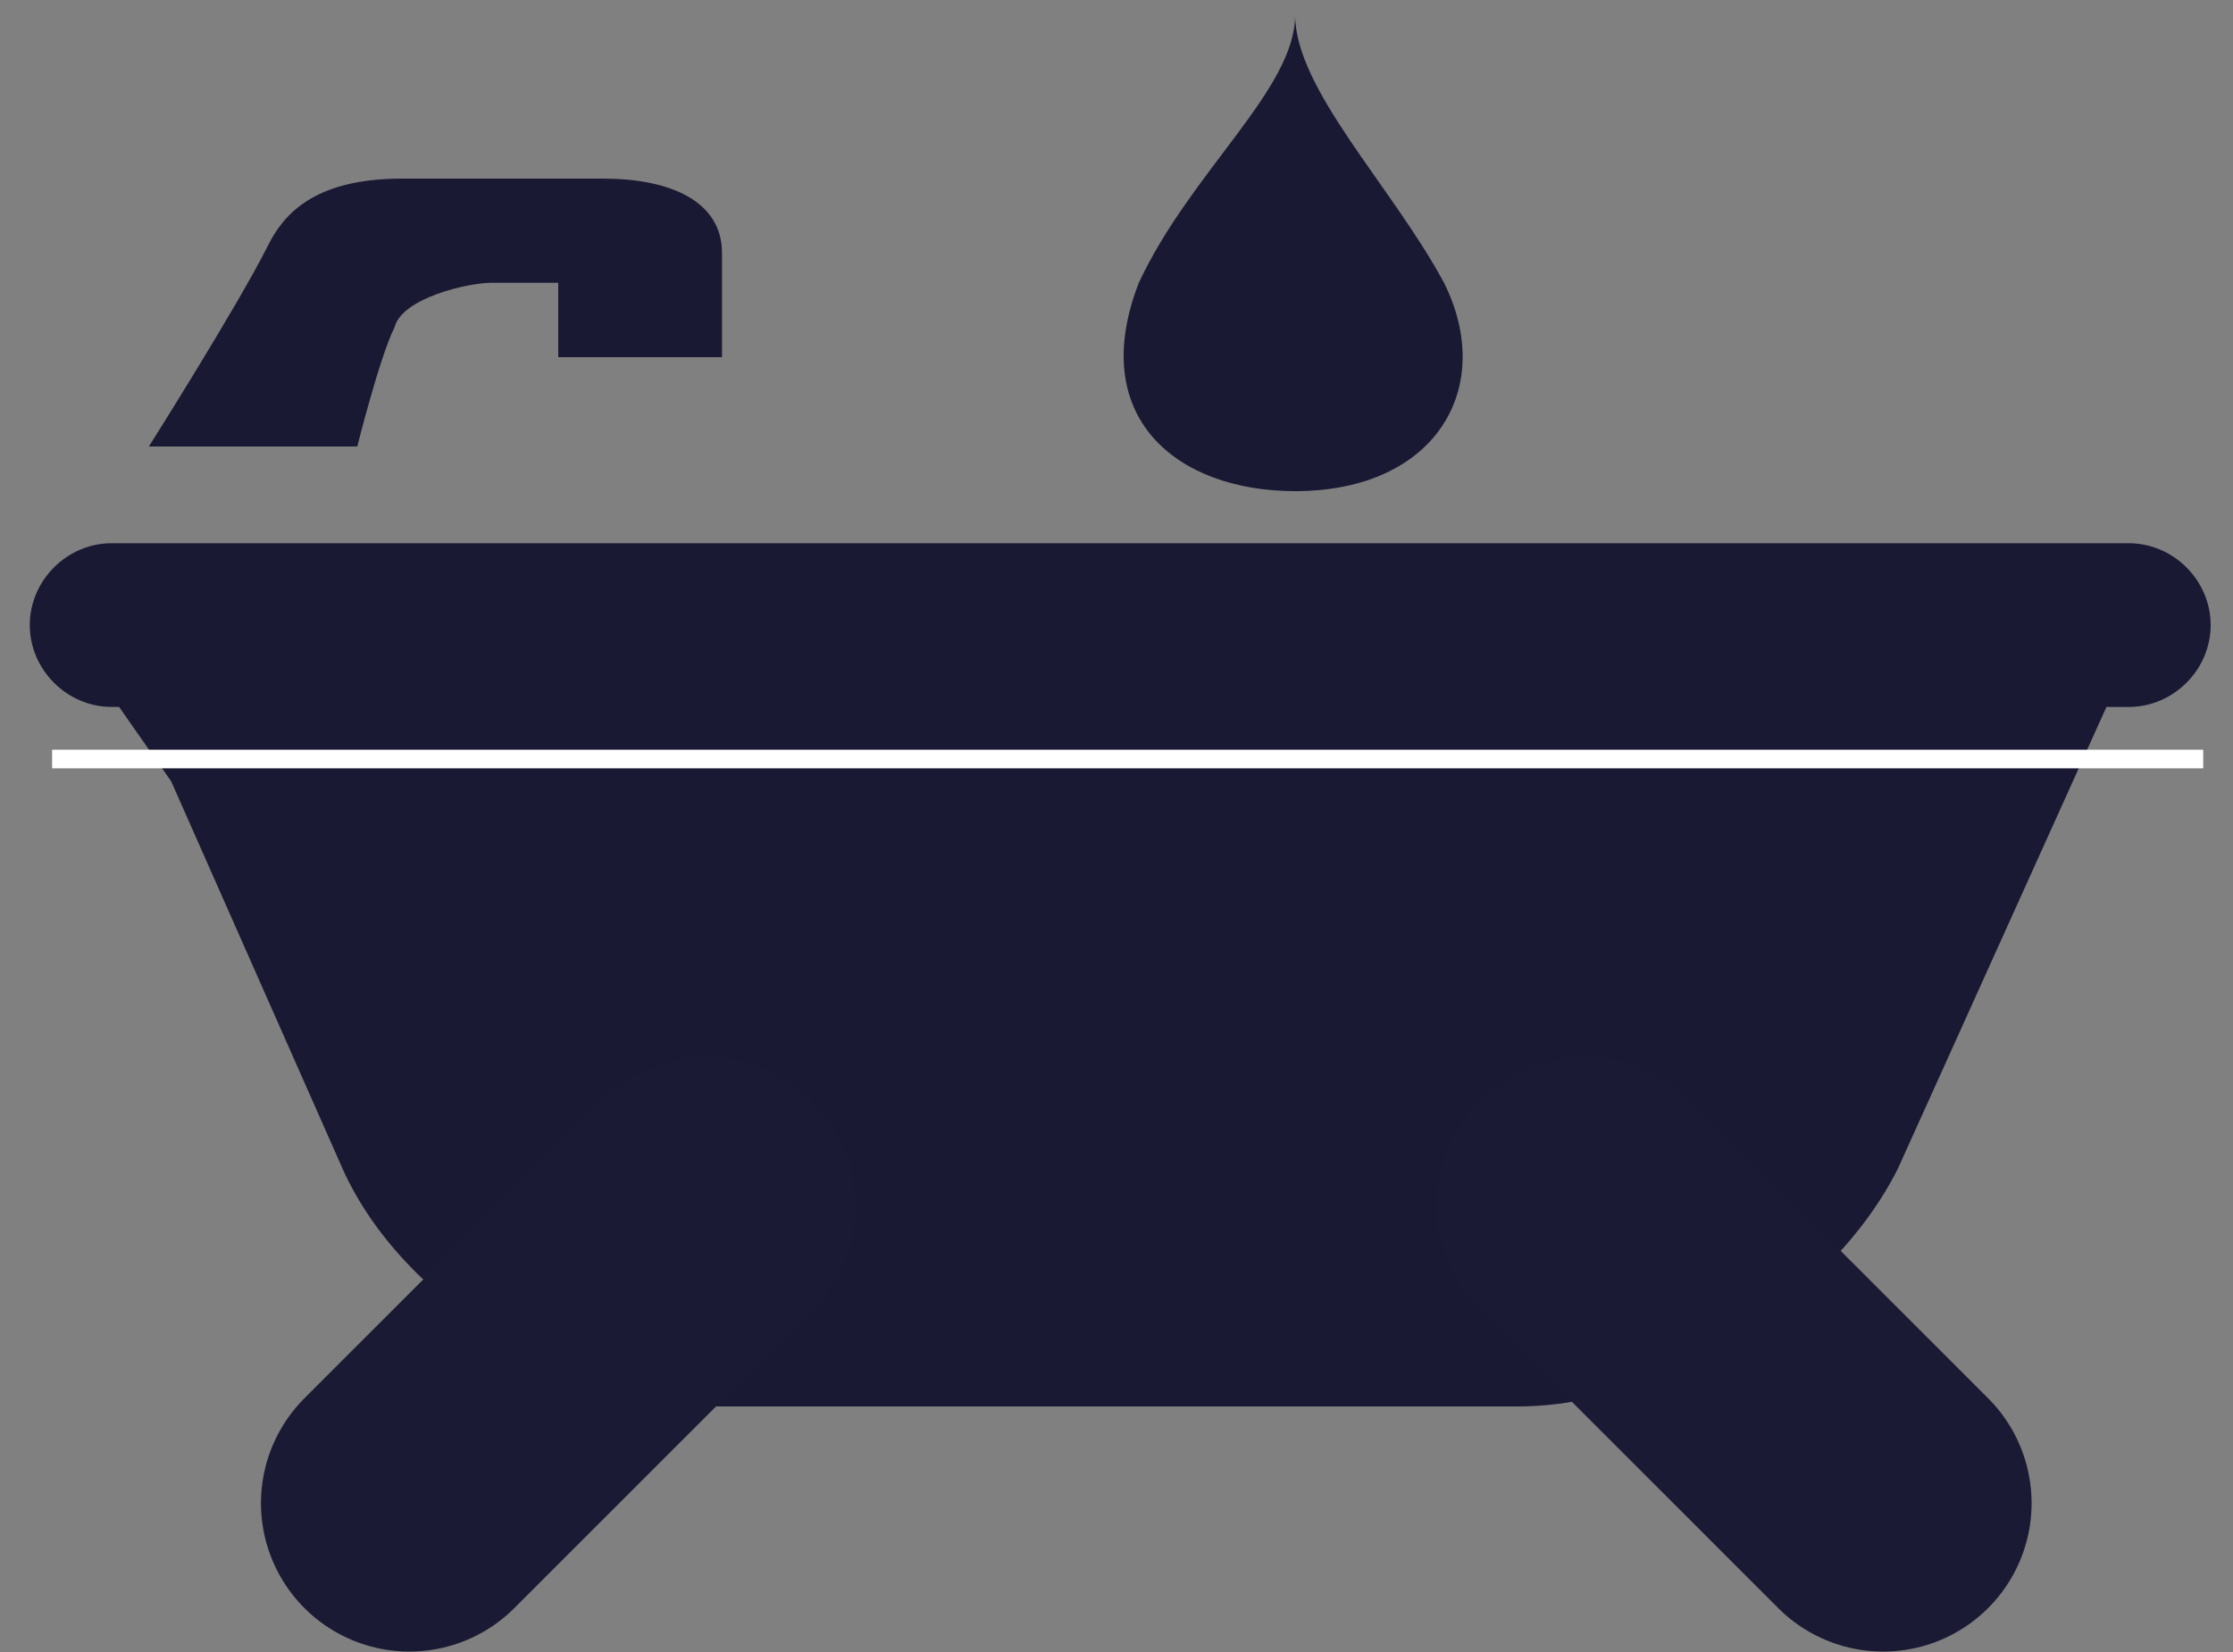
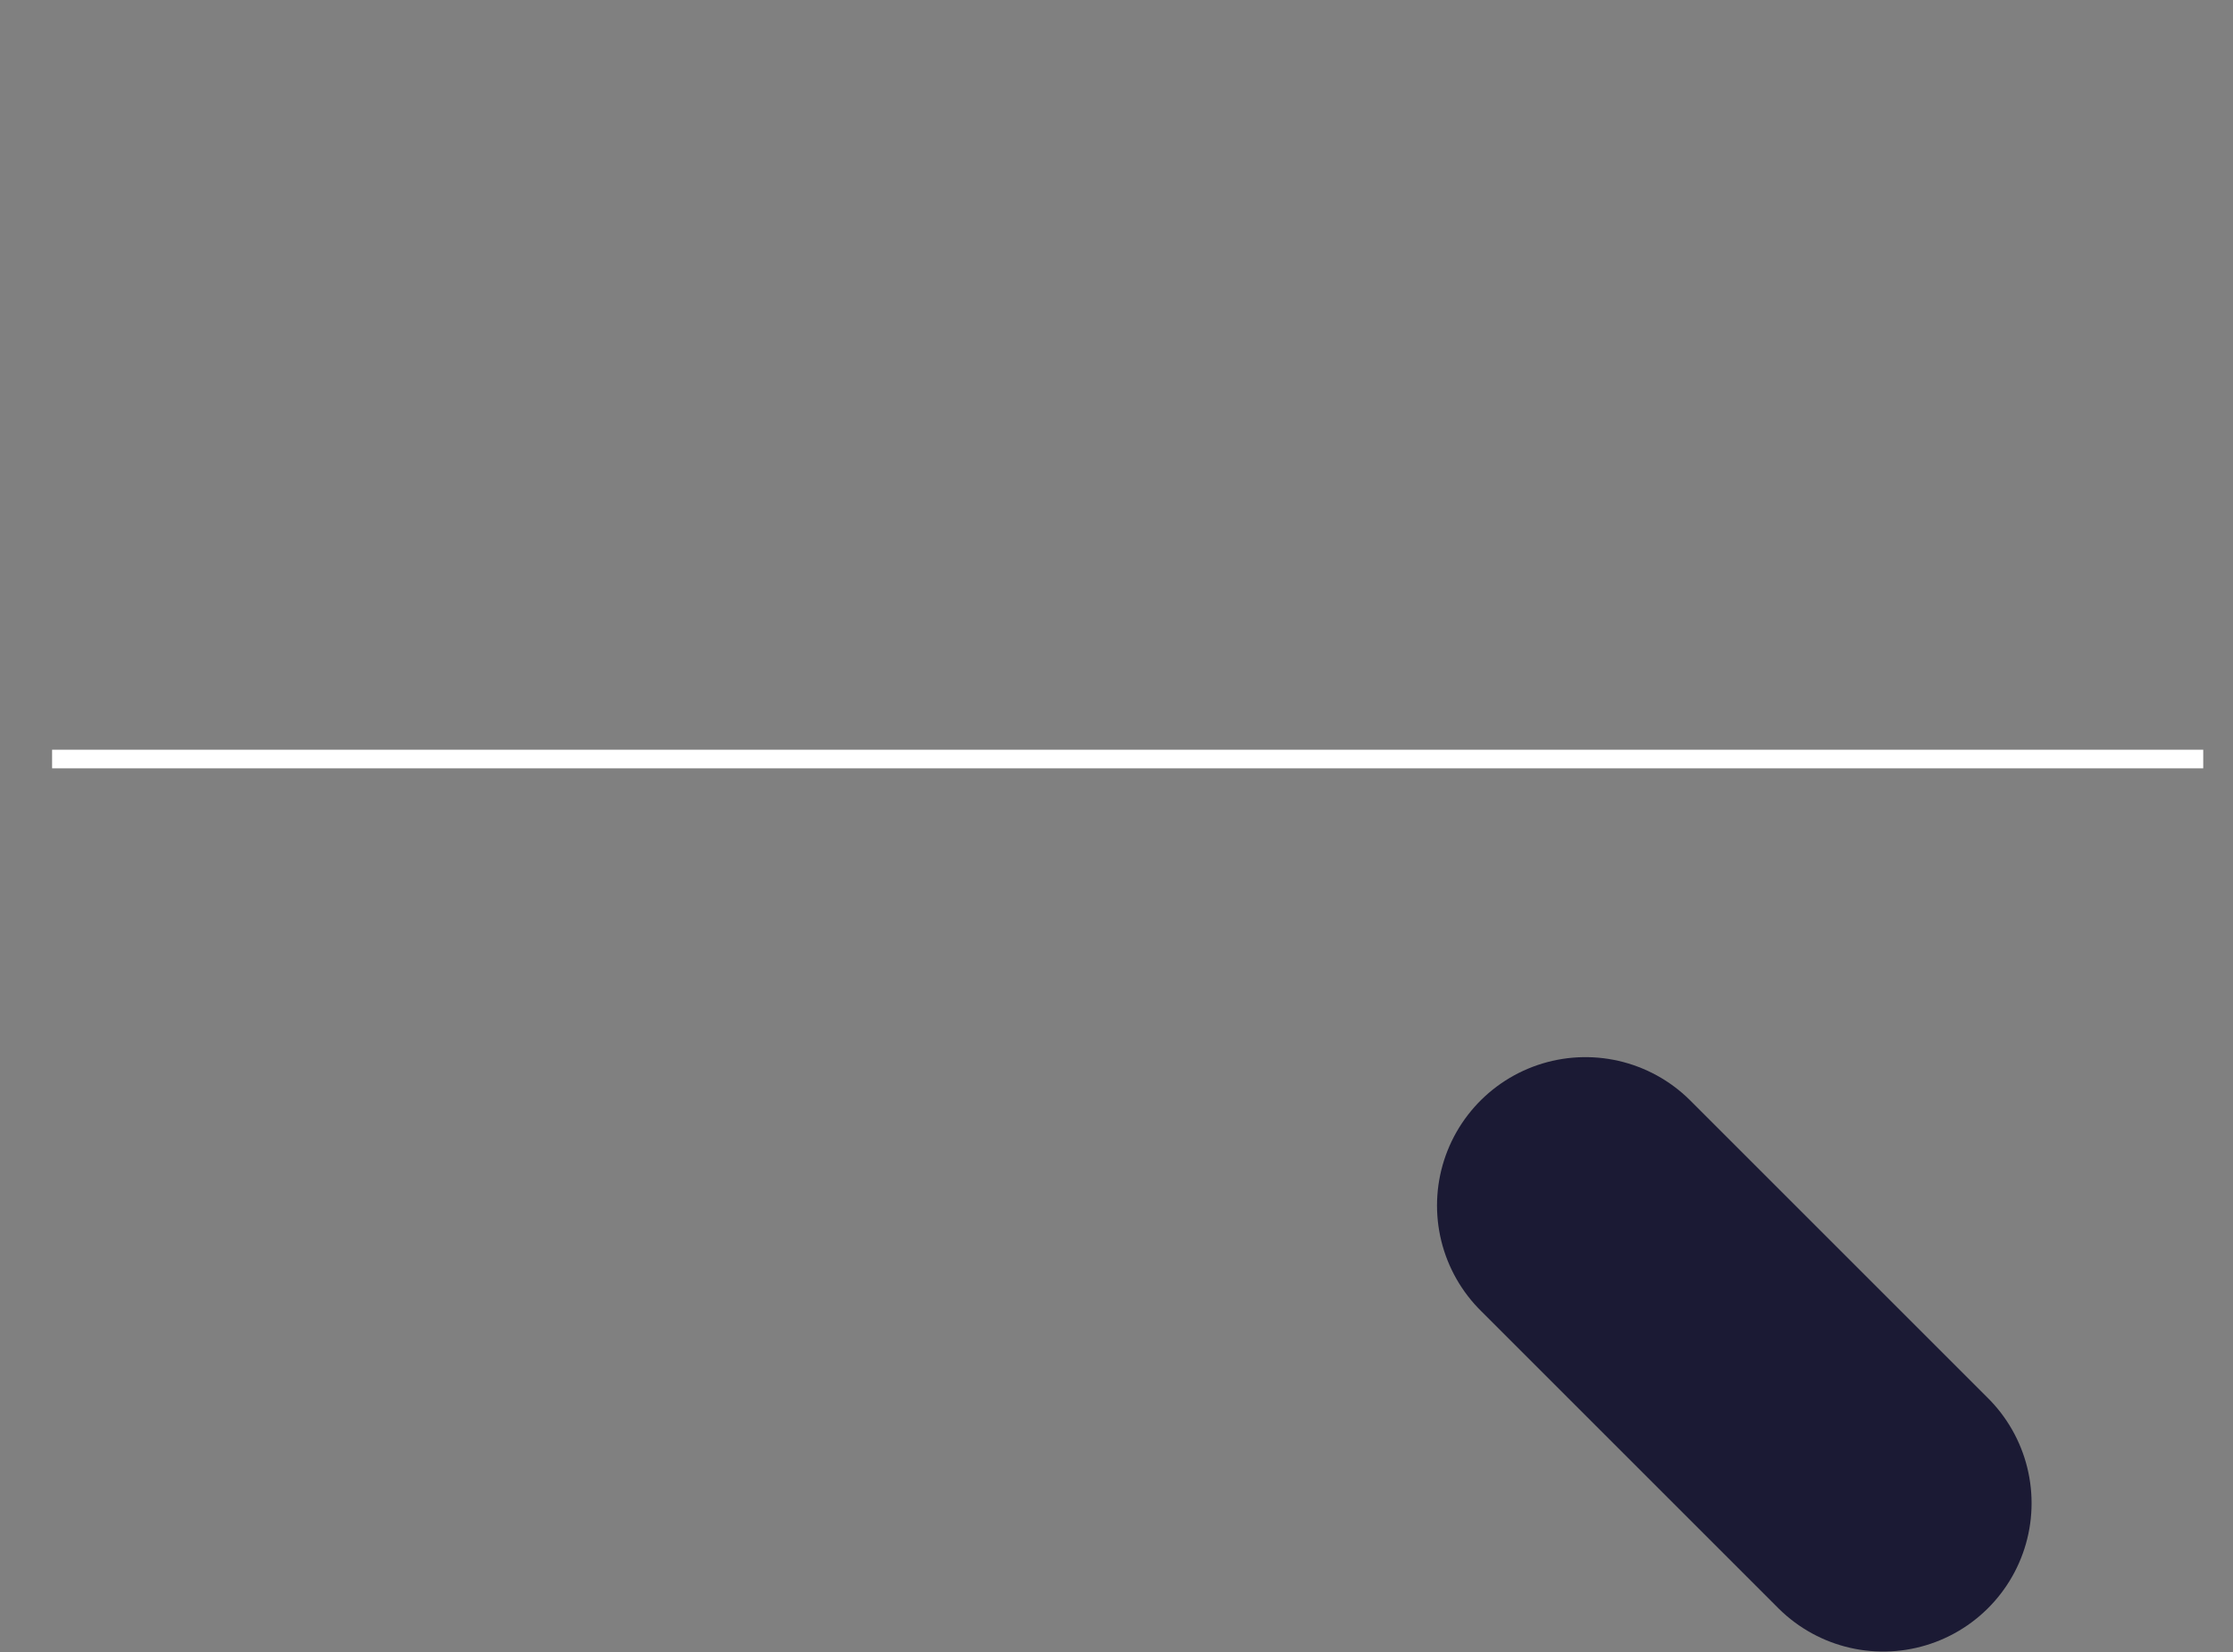
<svg xmlns="http://www.w3.org/2000/svg" version="1.1" id="Layer_1" x="0px" y="0px" viewBox="0 0 30 22.2" style="enable-background:new 0 0 30 22.2;" xml:space="preserve">
  <rect x="0" y="0" width="30" height="22.2" fill="#808080" stroke="none" />
  <style type="text/css">
	.st0{fill:#1A1934;}
	.st1{fill:#1A1934;stroke:#FFFFFF;stroke-width:0.25;stroke-miterlimit:10;}
	.st2{fill:#1A1934;stroke:#1B1A34;stroke-width:3.988;stroke-linecap:round;stroke-miterlimit:10;}
</style>
  <g>
-     <path class="st0" d="M17.4,0.2c0,1,1.3,2.3,2,3.6c0.7,1.4-0.1,2.8-2,2.8c-1.6,0-2.8-1-2.1-2.8C16,2.3,17.4,1.2,17.4,0.2" />
-     <path class="st0" d="M1.6,9.5H1.5c-0.6,0-1.1-0.5-1.1-1.1c0-0.6,0.5-1.1,1.1-1.1h27.1c0.6,0,1.1,0.5,1.1,1.1c0,0.6-0.5,1.1-1.1,1.1   h-0.3l-2.8,6.2c-0.9,1.8-3.2,3.2-5.1,3.2H9.7c-2,0-4.3-1.4-5.1-3.2l-2.3-5.2 M8.1,2.4H5.4c-1.2,0-1.6,0.5-1.8,0.9C3.2,4.1,2,6,2,6   h2.8c0,0,0.3-1.2,0.5-1.6C5.4,4,6.3,3.8,6.6,3.8h0.9v1h2.2V3.4C9.7,2.7,9,2.4,8.1,2.4" />
    <line class="st1" x1="0.7" y1="10.2" x2="29.6" y2="10.2" />
-     <line class="st2" x1="5.5" y1="20.2" x2="9.5" y2="16.2" />
    <line class="st2" x1="25.3" y1="20.2" x2="21.3" y2="16.2" />
  </g>
</svg>